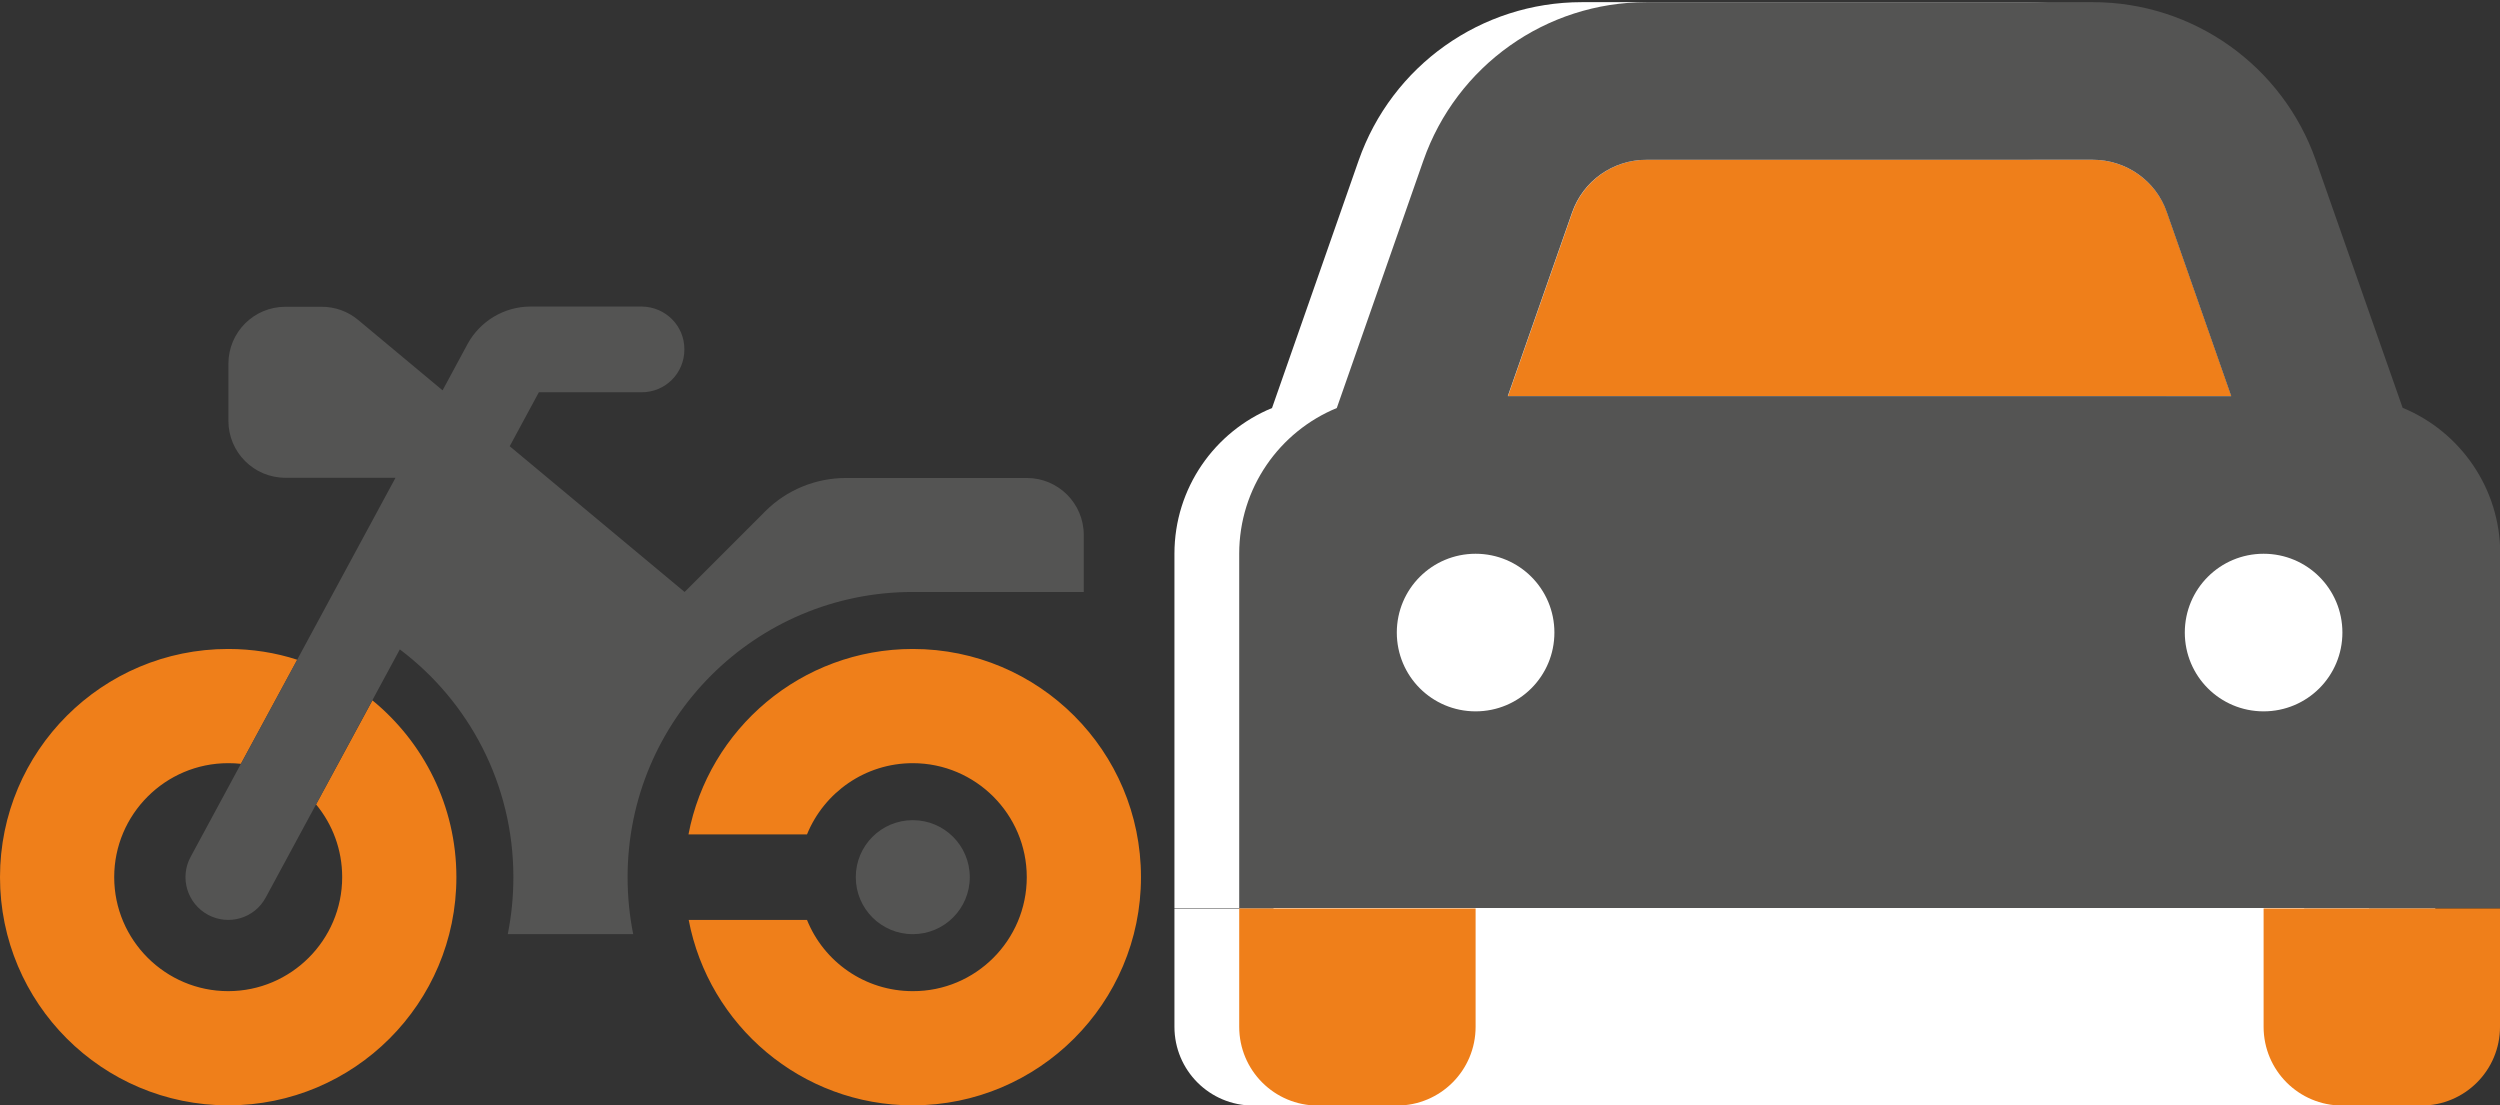
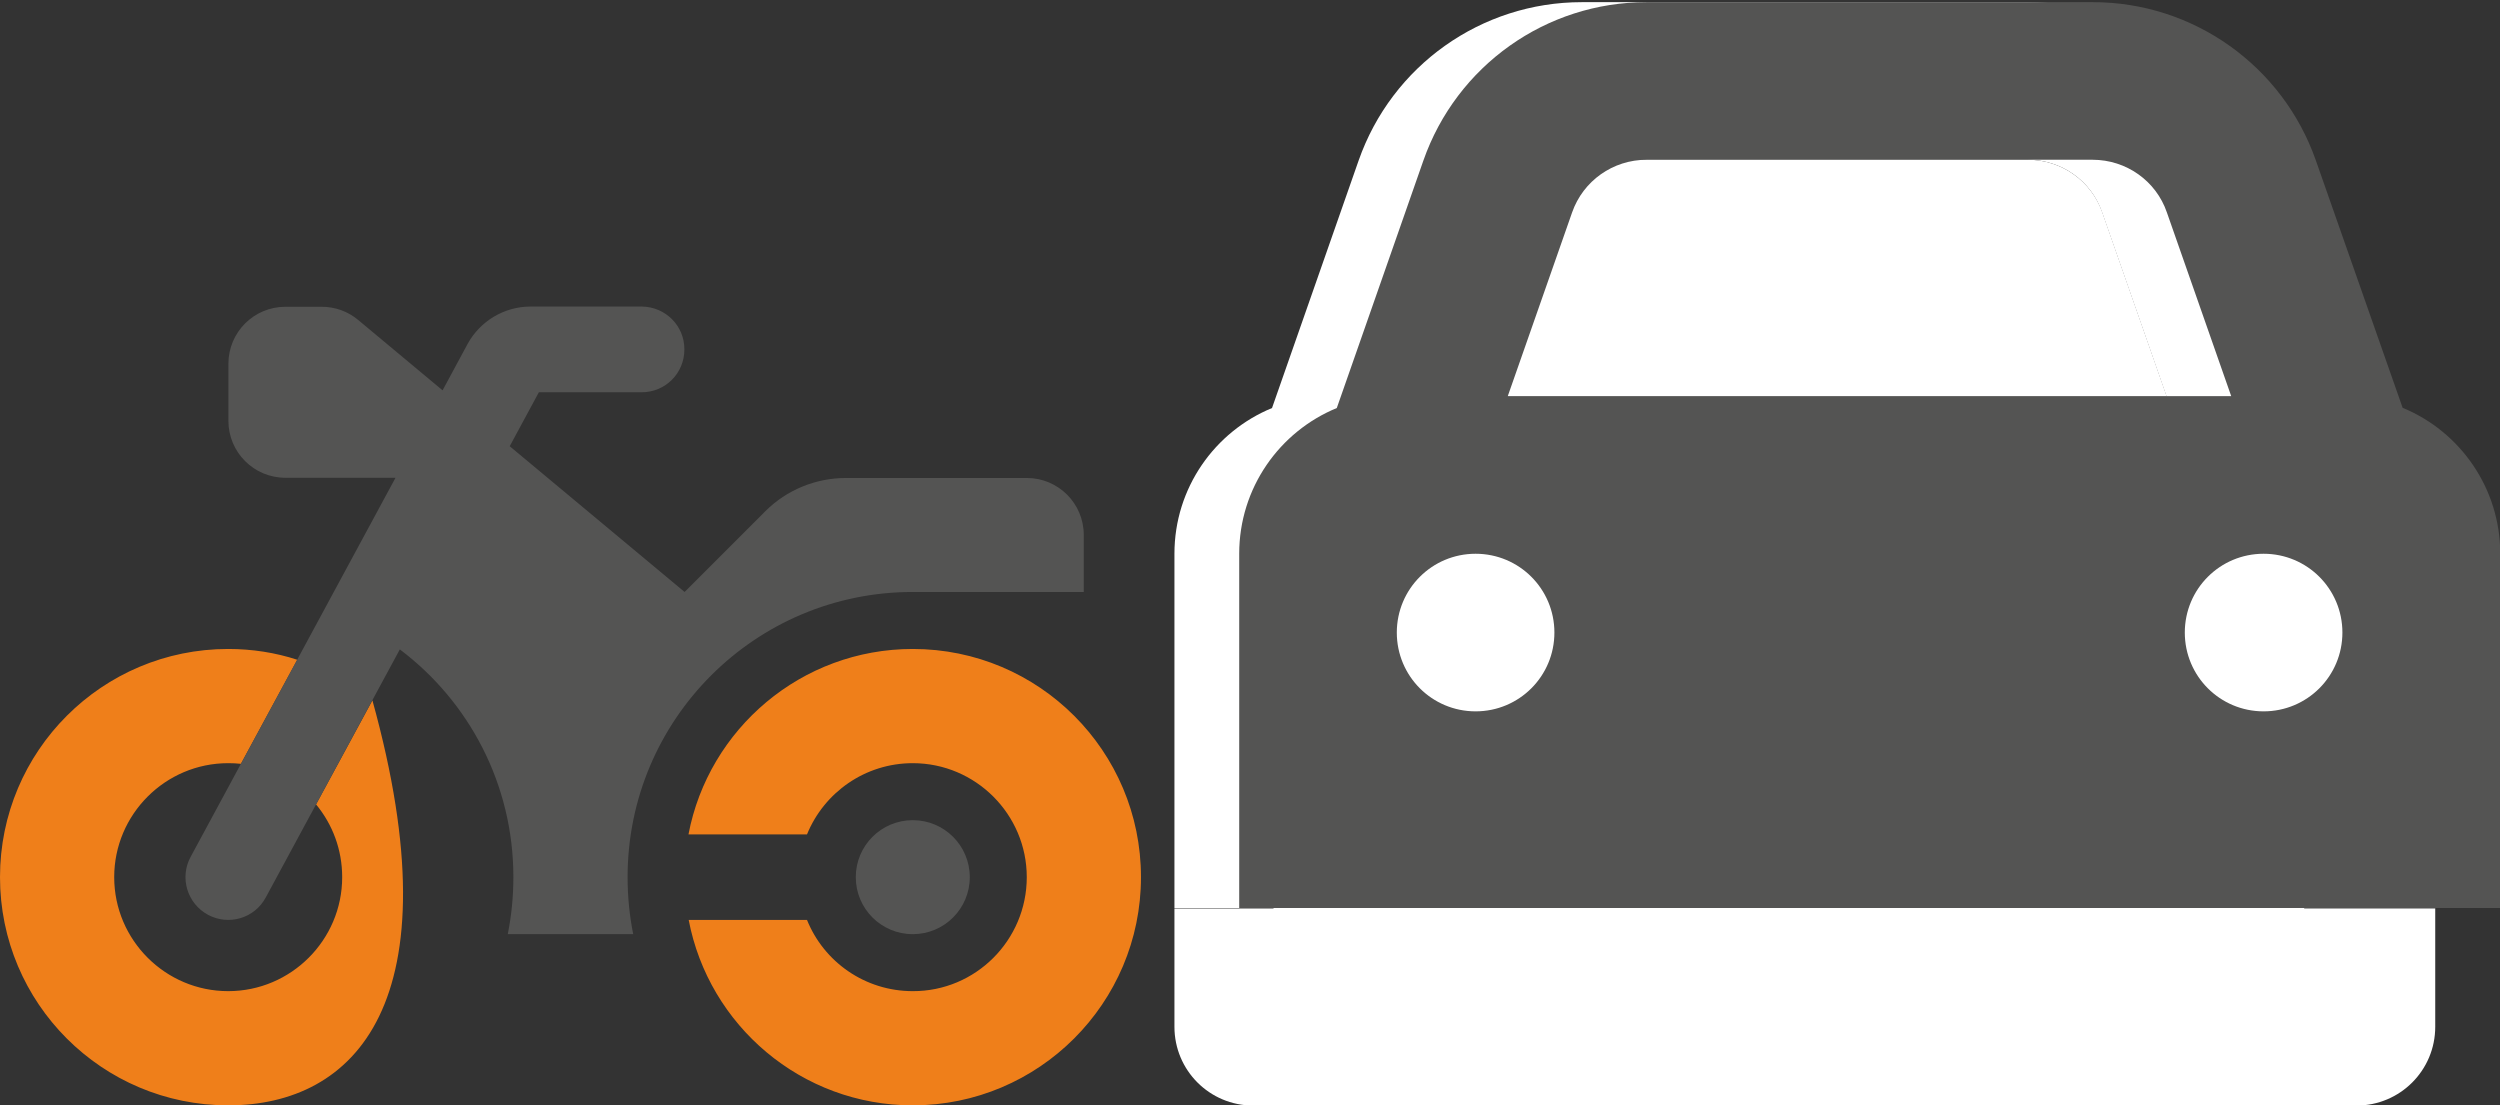
<svg xmlns="http://www.w3.org/2000/svg" version="1.1" id="Слой_1" x="0px" y="0px" viewBox="0 0 1158 512" style="enable-background:new 0 0 1158 512;" xml:space="preserve">
  <rect x="0" y="0" width="1158" height="512" fill="#333333" stroke="none" />
  <style type="text/css">
	.st0{fill:#EF7F1A;}
	.st1{fill:#545453;}
	.st2{fill:#FFFFFF;}
</style>
  <g id="g3">
-     <path class="st0" d="M475.6,406.3c0-29.1-23.7-52.8-52.8-52.8c-22.1,0-41.1,13.6-49,33h-54.9c9.3-48.9,52.3-85.9,103.9-85.9   c58.4,0,105.7,47.3,105.7,105.7S481.1,512,422.8,512c-51.6,0-94.5-37-103.8-85.9h54.8c7.8,19.4,26.8,33,49,33   C451.9,459.2,475.6,435.5,475.6,406.3z M105.7,512C47.3,512,0,464.7,0,406.3s47.3-105.7,105.7-105.7c11.1,0,21.9,1.7,32,5   l-26.1,48.2c-1.9-0.2-3.9-0.3-5.9-0.3c-29.1,0-52.8,23.7-52.8,52.8c0,29.1,23.7,52.8,52.8,52.8s52.8-23.7,52.8-52.8   c0-12.8-4.5-24.5-12.1-33.7l26.1-48.2c23.7,19.4,38.9,48.9,38.9,81.9C211.4,464.7,164.1,512,105.7,512z" />
+     <path class="st0" d="M475.6,406.3c0-29.1-23.7-52.8-52.8-52.8c-22.1,0-41.1,13.6-49,33h-54.9c9.3-48.9,52.3-85.9,103.9-85.9   c58.4,0,105.7,47.3,105.7,105.7S481.1,512,422.8,512c-51.6,0-94.5-37-103.8-85.9h54.8c7.8,19.4,26.8,33,49,33   C451.9,459.2,475.6,435.5,475.6,406.3z M105.7,512C47.3,512,0,464.7,0,406.3s47.3-105.7,105.7-105.7c11.1,0,21.9,1.7,32,5   l-26.1,48.2c-1.9-0.2-3.9-0.3-5.9-0.3c-29.1,0-52.8,23.7-52.8,52.8c0,29.1,23.7,52.8,52.8,52.8s52.8-23.7,52.8-52.8   c0-12.8-4.5-24.5-12.1-33.7l26.1-48.2C211.4,464.7,164.1,512,105.7,512z" />
    <path class="st1" d="M297.3,142h-51.6c-12.1,0-23.3,6.7-29.1,17.3L205,180.8l-39.1-32.6c-4.8-4-10.7-6.1-16.9-6.1h-16.8   c-14.6,0-26.4,11.8-26.4,26.4v26.4c0,14.6,11.8,26.4,26.4,26.4h51L88.3,396.9c-5.2,9.6-1.6,21.6,8,26.8c9.6,5.2,21.6,1.7,26.8-8   l62.1-114.9c32,24.1,52.6,62.4,52.6,105.5c0,9.1-0.9,17.9-2.6,26.4h58.1c-1.7-8.5-2.6-17.3-2.6-26.4c0-73,59.1-132.1,132.1-132.1   H502v-26.4c0-14.6-11.8-26.4-26.4-26.4h-83.7c-14,0-27.5,5.5-37.4,15.4l-37.4,37.4l-81-67.5l13.5-25h47.6c11,0,19.8-8.8,19.8-19.8   C317.1,150.9,308.2,142.1,297.3,142L297.3,142z M449.2,406.3c0-14.6-11.8-26.4-26.4-26.4s-26.4,11.8-26.4,26.4s11.8,26.4,26.4,26.4   S449.2,420.9,449.2,406.3z" />
  </g>
  <g id="g2">
    <g>
      <rect x="589.9" y="254.4" class="st2" width="477.4" height="257.6" />
      <path class="st2" d="M732.7,74c-15.5,0-29.3,9.8-34.4,24.4l-29.8,85.1h335.1l-29.8-85.1C968.7,83.8,954.9,74,939.3,74H732.7z     M544,420.8v54.8c0,20.2,16.3,36.5,36.5,36.5H617c20.2,0,36.5-16.3,36.5-36.5v-54.8H544z M1128,420.8h-109.5v54.8    c0,20.2,16.3,36.5,36.5,36.5h36.5c20.2,0,36.5-16.3,36.5-36.5V420.8z" />
      <path class="st2" d="M698.2,98.4l-29.8,85.1h335.1l-29.8-85.1c-5-14.6-18.8-24.4-34.4-24.4H732.7C717.1,74,703.3,83.8,698.2,98.4z     M589.2,189l40.1-114.6C644.7,30.4,686.1,1,732.7,1h206.7c46.5,0,87.9,29.4,103.3,73.3l40.2,114.6c26.5,10.9,45.2,37.1,45.2,67.5    v164.2H544V256.5C544,226,562.7,199.9,589.2,189z M690,293c0-20.2-16.3-36.5-36.5-36.5S617,272.8,617,293s16.3,36.5,36.5,36.5    S690,313.2,690,293z M1018.5,329.5c20.2,0,36.5-16.3,36.5-36.5s-16.3-36.5-36.5-36.5S982,272.8,982,293S998.3,329.5,1018.5,329.5z    " />
    </g>
    <g>
      <g>
-         <rect x="619.9" y="254.4" class="st2" width="477.4" height="166.4" />
-         <path class="st0" d="M762.7,74c-15.5,0-29.3,9.8-34.4,24.4l-29.8,85.1h335.1l-29.8-85.1C998.7,83.8,984.9,74,969.3,74H762.7z      M574,420.8v54.8c0,20.2,16.3,36.5,36.5,36.5H647c20.2,0,36.5-16.3,36.5-36.5v-54.8H574z M1158,420.8h-109.5v54.8     c0,20.2,16.3,36.5,36.5,36.5h36.5c20.2,0,36.5-16.3,36.5-36.5V420.8z" />
        <path class="st1" d="M728.2,98.4l-29.8,85.1h335.1l-29.8-85.1c-5-14.6-18.8-24.4-34.4-24.4H762.7C747.1,74,733.3,83.8,728.2,98.4     z M619.2,189l40.1-114.6C674.7,30.4,716.1,1,762.7,1h206.7c46.5,0,87.9,29.4,103.3,73.3l40.2,114.6     c26.5,10.9,45.2,37.1,45.2,67.5v164.2H574V256.5C574,226,592.7,199.9,619.2,189z M720,293c0-20.2-16.3-36.5-36.5-36.5     S647,272.8,647,293s16.3,36.5,36.5,36.5S720,313.2,720,293z M1048.5,329.5c20.2,0,36.5-16.3,36.5-36.5s-16.3-36.5-36.5-36.5     S1012,272.8,1012,293S1028.3,329.5,1048.5,329.5z" />
      </g>
    </g>
  </g>
</svg>